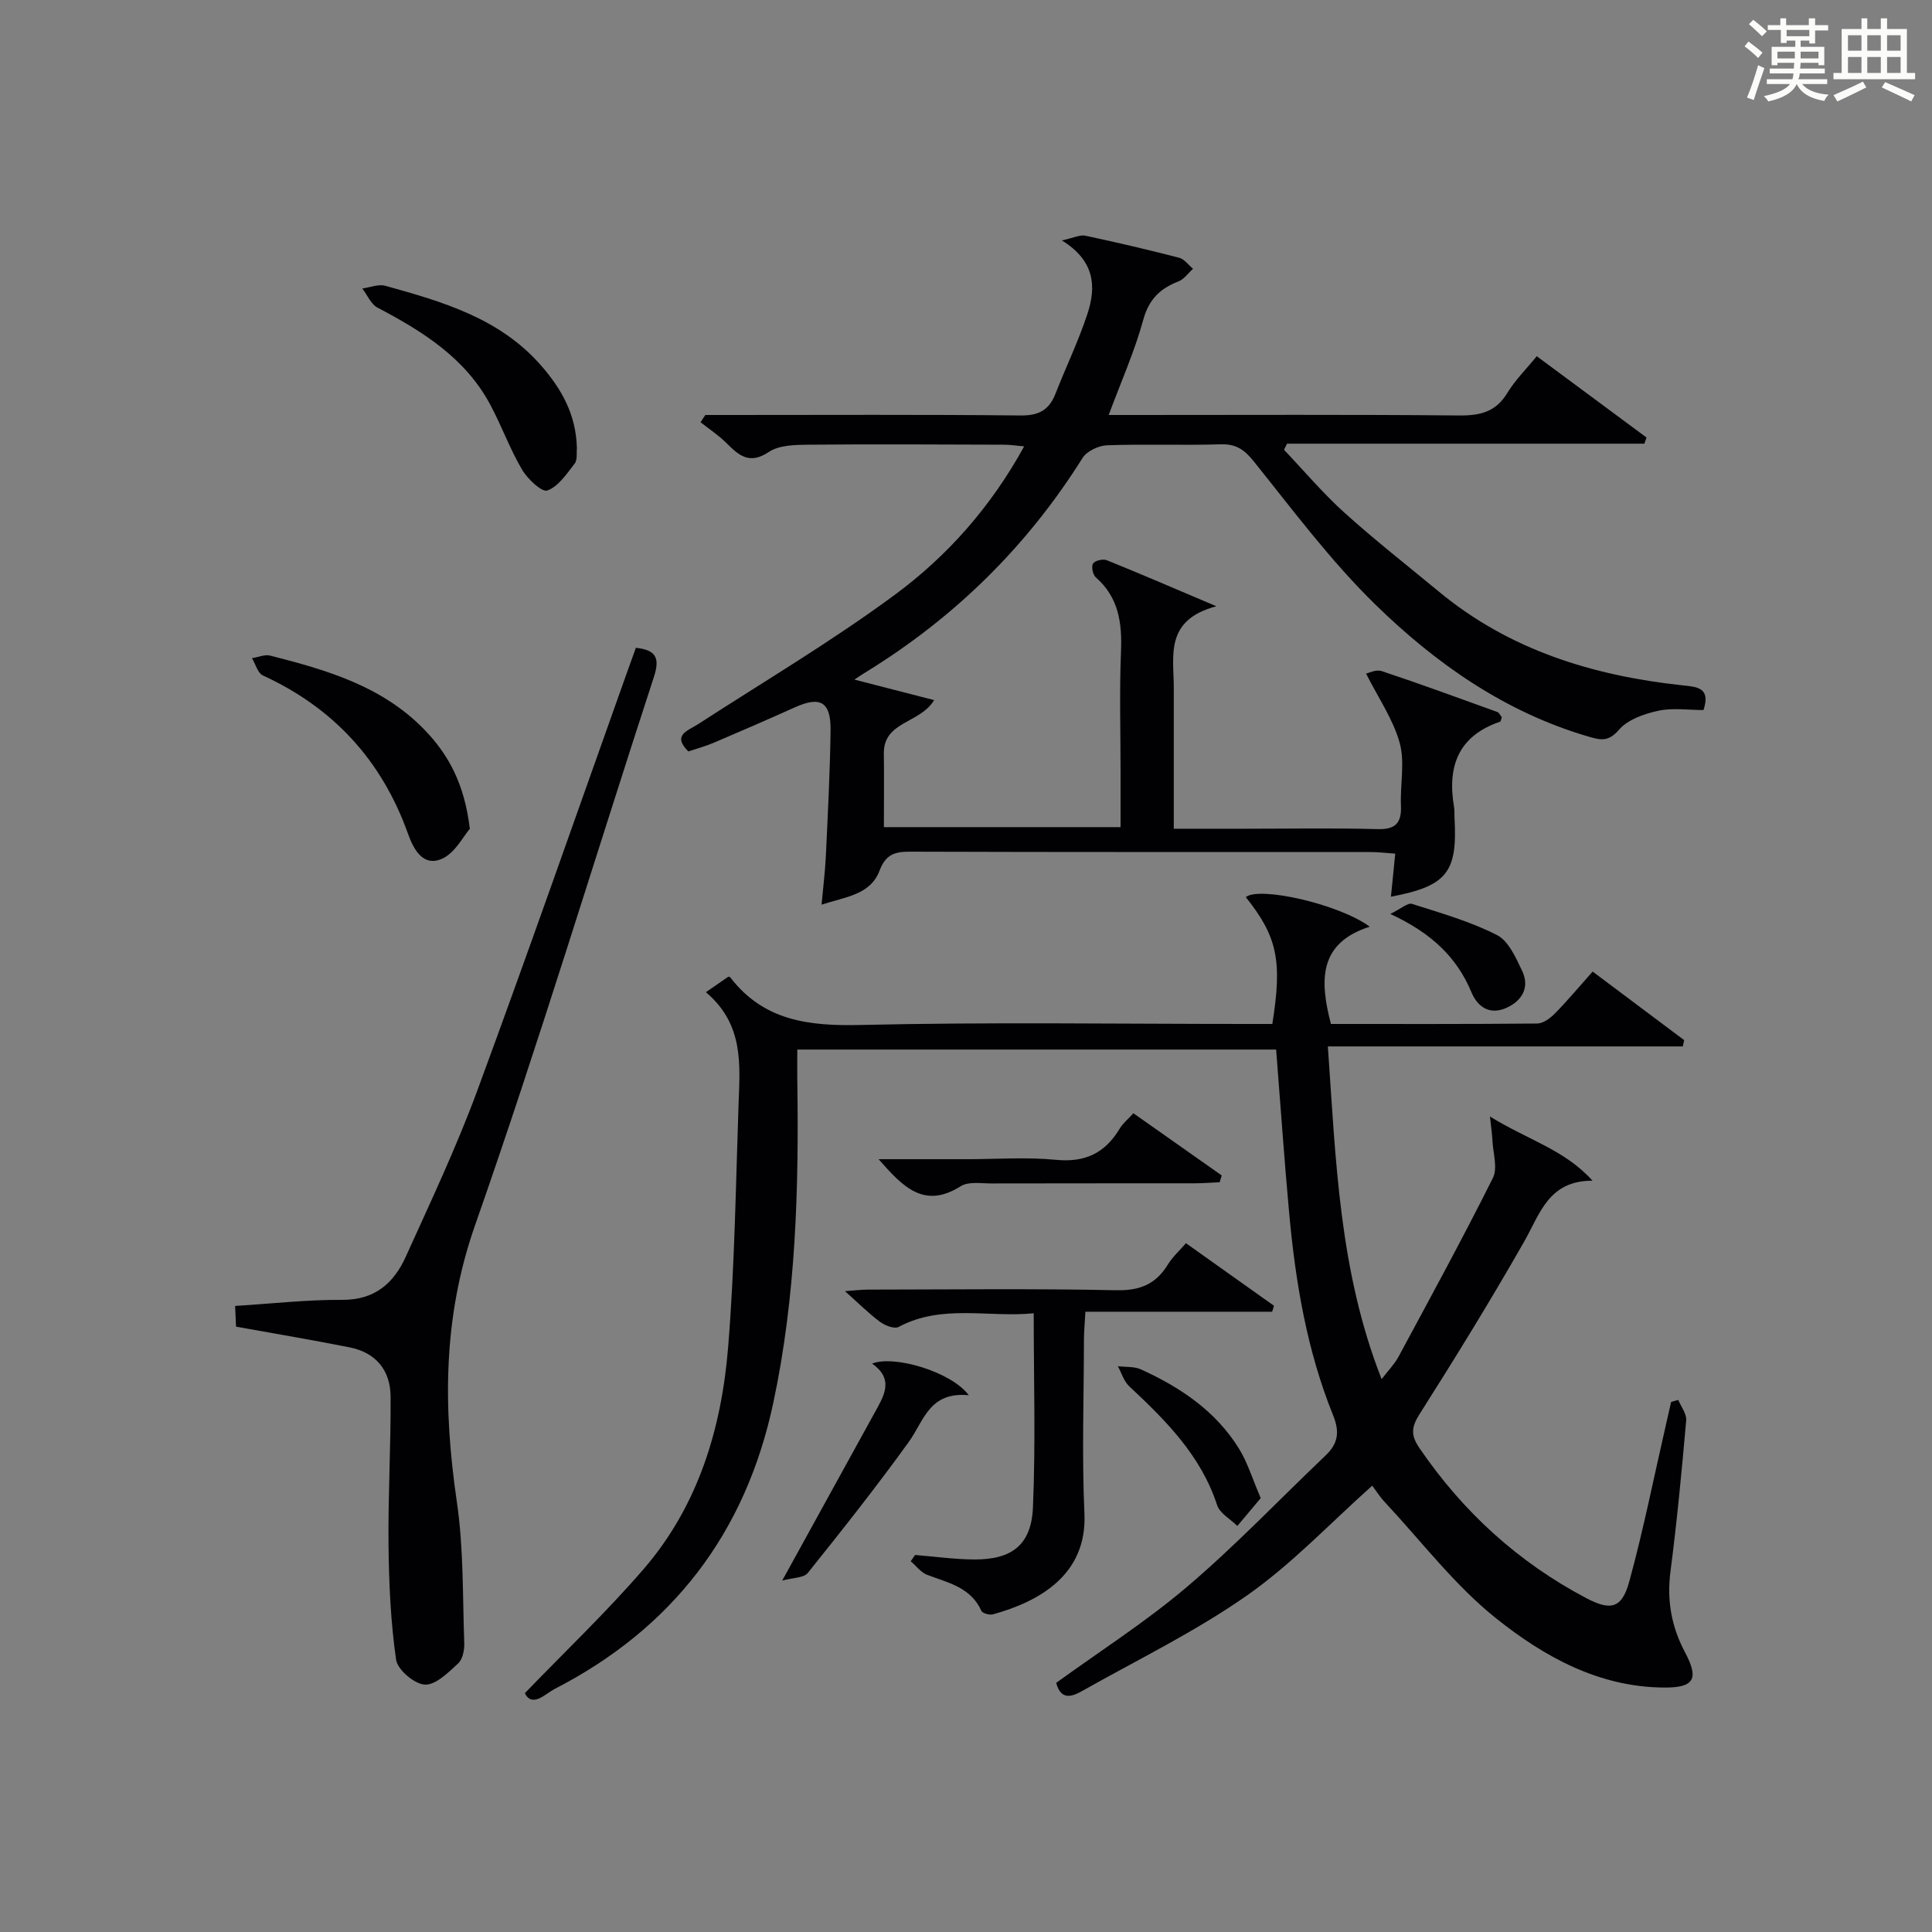
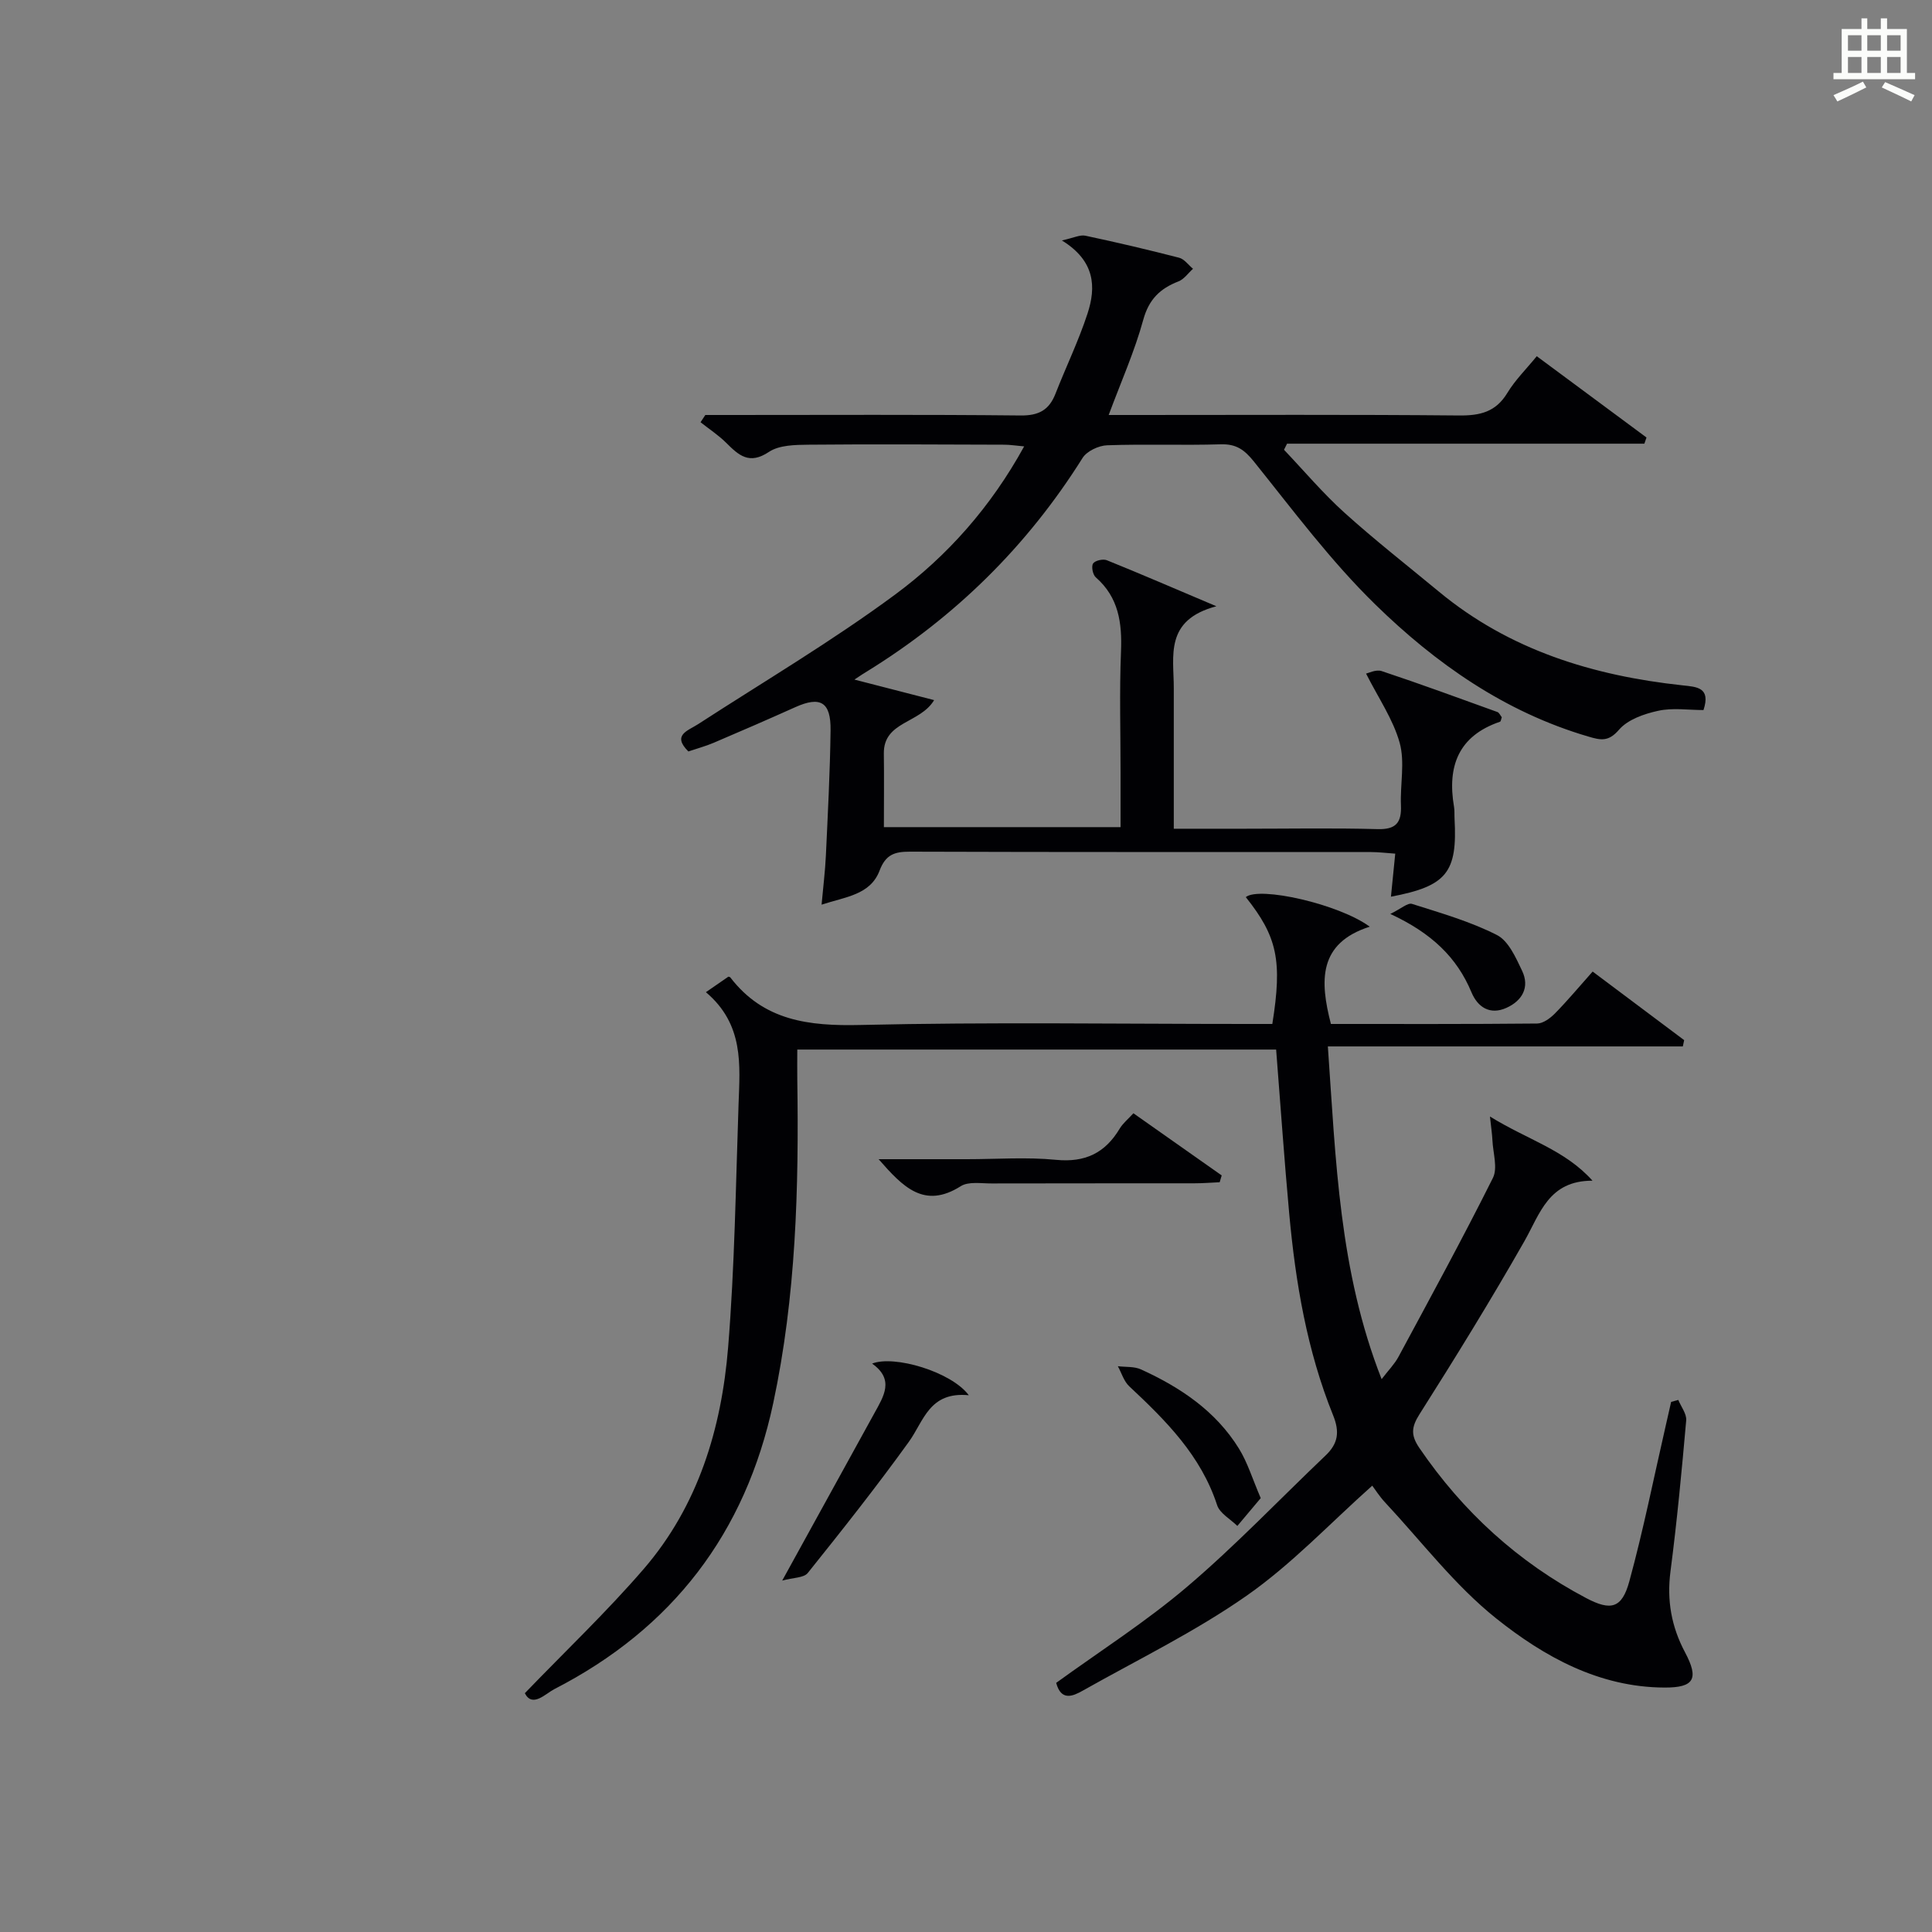
<svg xmlns="http://www.w3.org/2000/svg" version="1.1" id="漢_ZDIC_典" x="0px" y="0px" viewBox="0 0 400 400" style="enable-background:new 0 0 400 400;" xml:space="preserve">
  <rect x="0" y="0" width="400" height="400" fill="#808080" stroke="none" />
  <style type="text/css">
	.st1{fill:#010104;}
	.st0{fill:#fbfcfa;}
</style>
  <g>
-     <path class="st0" d="M361.2,9.6l0.8-1c0.9,0.7,1.9,1.4,2.9,2.3L364,12C363,11,362,10.2,361.2,9.6z M361.7,20.2   c0.9-2.1,1.6-4.3,2.3-6.7c0.4,0.2,0.8,0.4,1.3,0.6c-0.7,2.1-1.5,4.3-2.2,6.6L361.7,20.2z M362.1,5l0.9-0.9c1,0.8,2,1.6,2.8,2.4   l-1,1C363.9,6.6,363,5.8,362.1,5z M374.6,3.8h1.2v1.4h2.7v1.1h-2.7v2.7h-1.2V8.4h-1.8v1.3h4.9v3.8h-1.2v-0.5h-3.7   c0,0.4-0.1,0.9-0.1,1.2h5.1v1h-5.2c0,0.5-0.1,0.9-0.3,1.2h6v1h-5.2c1.1,1.3,2.9,2,5.5,2.2c-0.4,0.4-0.7,0.8-0.9,1.3   c-2.9-0.5-4.8-1.6-5.7-3.5H372c-0.8,1.7-2.7,2.9-5.9,3.6c-0.2-0.4-0.6-0.8-0.9-1.1c2.8-0.6,4.6-1.4,5.4-2.5h-4.8v-1h5.3   c0.1-0.3,0.2-0.7,0.2-1.2h-4.9v-1h5c0-0.4,0-0.8,0.1-1.2H368v0.5h-1.2V9.7h4.9V8.4h-1.8v0.5h-1.2V6.2H366V5.2h2.6V3.8h1.2v1.4h4.7   V3.8z M368,12.1h3.6c0-0.4,0-0.9,0-1.4H368V12.1z M369.9,7.5h4.7V6.2h-4.7V7.5z M376.5,10.7h-3.7c0,0.5,0,1,0,1.4h3.7V10.7z" />
    <path class="st0" d="M385.3,3.8h1.3V6h2.8V3.8h1.3V6h4.1v9.1h1.7v1.3h-16.9v-1.3h1.7V6h4.1V3.8z M385.7,16.9l0.7,1.2   c-1.8,0.9-3.8,1.9-6,2.9c-0.2-0.4-0.5-0.8-0.8-1.3C381.9,18.7,383.9,17.8,385.7,16.9z M382.6,10.5h2.8V7.3h-2.8V10.5z M382.6,15.1   h2.8v-3.3h-2.8V15.1z M386.6,10.5h2.8V7.3h-2.8V10.5z M386.6,15.1h2.8v-3.3h-2.8V15.1z M390.3,17c2.1,0.9,4.1,1.8,6.1,2.7l-0.7,1.3   c-2.2-1.1-4.2-2-6.1-2.9L390.3,17z M393.5,7.3h-2.8v3.2h2.8V7.3z M390.7,15.1h2.8v-3.3h-2.8V15.1z" />
    <path class="st1" d="M257.93,185.74c2.75-2.29,19.3,1.43,25.66,6.12c-10.69,3.42-10.34,11.23-8.04,20.14c14.1,0,28.4,0.05,42.7-0.09   c1.24-0.01,2.7-1.09,3.67-2.07c2.56-2.6,4.9-5.41,7.82-8.69c6.39,4.78,12.67,9.49,18.95,14.2c-0.09,0.43-0.19,0.87-0.28,1.3   c-24.28,0-48.56,0-73.49,0c1.66,23.67,2.34,46.51,11.13,68.89c1.42-1.86,2.68-3.12,3.49-4.63c6.62-12.29,13.31-24.55,19.55-37.03   c1.03-2.07,0.02-5.18-0.1-7.8c-0.06-1.28-0.26-2.55-0.51-4.92c7.77,4.82,15.51,6.89,21.23,13.29c-9.11-0.02-10.85,6.82-14.13,12.58   c-6.9,12.12-14.23,24.01-21.7,35.79c-1.72,2.71-1.77,4.39-0.02,6.96c9,13.19,20.42,23.64,34.55,31.09   c5.09,2.68,7.39,2.15,8.92-3.45c2.92-10.69,5.09-21.58,7.57-32.38c0.37-1.6,0.73-3.19,1.09-4.79c0.49-0.14,0.99-0.27,1.48-0.41   c0.58,1.41,1.75,2.88,1.64,4.23c-0.92,10.43-1.9,20.86-3.25,31.23c-0.79,6.03,0.18,11.48,3.01,16.8c2.93,5.51,1.86,7.31-4.22,7.29   c-13.54-0.04-24.93-6.37-34.89-14.32c-8.59-6.86-15.44-15.92-23.02-24.04c-1.11-1.19-2-2.6-2.63-3.44   c-8.71,7.76-16.65,16.24-25.96,22.75c-10.7,7.49-22.59,13.27-34.01,19.71c-2.07,1.17-4.45,2.16-5.47-1.63   c9.06-6.57,18.62-12.67,27.17-19.95c9.99-8.5,19.08-18.06,28.6-27.12c2.59-2.47,2.98-4.85,1.55-8.37   c-5.39-13.34-7.76-27.43-9.07-41.69c-1.03-11.22-1.8-22.47-2.71-33.99c-32.85,0-65.6,0-99.14,0c0,2.01-0.03,4.09,0,6.18   c0.34,22.49-0.26,44.9-4.98,67.02c-5.75,26.95-20.89,46.67-45.33,59.22c-1.82,0.94-4.54,3.91-6.1,0.84   c8.44-8.76,16.97-16.86,24.62-25.73c11.27-13.07,16.1-29.06,17.47-45.88c1.36-16.72,1.58-33.54,2.16-50.32   c0.28-8.13,1.16-16.5-6.76-23.21c1.95-1.35,3.28-2.27,4.65-3.21c0.09,0.03,0.31,0.04,0.4,0.15c6.91,8.99,16.24,10.1,26.94,9.85   c26.65-0.62,53.32-0.21,79.98-0.21c1.8,0,3.59,0,5.3,0C265.52,198.9,264.45,193.92,257.93,185.74z" />
    <path class="st1" d="M176.9,140.7c5.95,1.53,11.03,2.84,16.5,4.25c-2.92,4.88-10.5,4.36-10.41,11.07c0.07,4.96,0.01,9.93,0.01,15.23   c16.46,0,32.38,0,49,0c0-3.82,0-7.58,0-11.34c0-8.33-0.25-16.68,0.09-25c0.24-5.94-0.47-11.22-5.22-15.38   c-0.62-0.54-0.96-2.25-0.56-2.86c0.4-0.62,2.06-1,2.85-0.68c7.04,2.84,14.01,5.86,22.68,9.53c-10.8,2.86-8.81,10.31-8.82,16.95   c-0.01,9.48,0,18.97,0,29.11c5.11,0,9.89,0,14.68,0c9.17,0,18.34-0.17,27.5,0.08c3.84,0.11,5-1.35,4.85-4.93   c-0.18-4.33,0.85-8.91-0.26-12.93c-1.35-4.86-4.39-9.25-6.96-14.34c0.48-0.09,2.05-0.91,3.23-0.52c8.03,2.67,15.98,5.59,23.95,8.47   c0.39,0.14,0.62,0.72,0.92,1.09c-0.14,0.36-0.18,0.87-0.38,0.93c-8.63,2.94-10.94,9.25-9.51,17.61c0.14,0.81,0.06,1.66,0.11,2.5   c0.61,11.11-1.63,13.93-13.17,16.11c0.29-2.85,0.56-5.6,0.89-8.91c-1.86-0.13-3.43-0.33-5.01-0.33   c-31.83-0.02-63.67,0.03-95.5-0.08c-3.18-0.01-5,0.62-6.25,3.91c-1.91,5.05-7.06,5.43-12.01,7.06c0.33-3.71,0.74-6.93,0.89-10.17   c0.4-8.64,0.86-17.28,0.97-25.92c0.08-5.89-2.11-7.13-7.3-4.8c-5.61,2.52-11.25,4.97-16.91,7.38c-1.67,0.71-3.44,1.18-5.23,1.79   c-3.42-3.4-0.16-4.25,2-5.64c13.66-8.86,27.72-17.17,40.79-26.83c10.83-8,19.84-18.15,26.73-30.69c-1.7-0.15-2.92-0.35-4.14-0.35   c-13.5-0.04-27-0.13-40.5,0c-2.77,0.03-6.07,0.07-8.2,1.49c-4.08,2.73-6.25,0.71-8.85-1.88c-1.6-1.59-3.53-2.85-5.31-4.26   c0.33-0.5,0.66-1,0.99-1.5c1.59,0,3.19,0,4.78,0c20.17,0,40.33-0.11,60.5,0.1c3.75,0.04,5.89-1.12,7.21-4.49   c2.17-5.55,4.79-10.95,6.64-16.61c1.8-5.5,1.59-10.89-5.31-15.14c2.45-0.53,3.76-1.22,4.87-0.98c6.5,1.38,12.97,2.9,19.4,4.56   c1.08,0.28,1.93,1.5,2.88,2.29c-1,0.89-1.85,2.16-3.01,2.61c-3.81,1.48-6.12,3.7-7.29,7.95c-1.78,6.51-4.57,12.75-7.16,19.71   c2.04,0,3.79,0,5.54,0c22.33,0,44.67-0.11,67,0.1c4.37,0.04,7.61-0.72,10-4.67c1.61-2.66,3.9-4.91,6.09-7.6   c7.74,5.73,15.23,11.28,22.72,16.83c-0.15,0.43-0.29,0.85-0.44,1.28c-24.66,0-49.32,0-73.98,0c-0.21,0.42-0.42,0.84-0.63,1.26   c4.16,4.38,8.08,9.03,12.55,13.06c6.3,5.68,13,10.92,19.54,16.33c14.62,12.1,31.89,17.38,50.39,19.38c2.97,0.32,5.92,0.4,4.37,5.12   c-3.12,0-6.37-0.51-9.37,0.15c-2.91,0.63-6.31,1.81-8.13,3.93c-2.19,2.55-3.82,2.15-6.36,1.4c-17.25-5.06-31.58-15.11-44.12-27.37   c-9.21-9-17.01-19.48-25.1-29.56c-1.99-2.48-3.69-3.67-6.89-3.57c-7.83,0.24-15.67-0.08-23.49,0.2c-1.77,0.06-4.21,1.21-5.1,2.63   c-11.45,18.25-26.37,32.93-44.67,44.22C178.86,139.38,178.34,139.75,176.9,140.7z" />
-     <path class="st1" d="M131.65,134.12c4.31,0.45,4.97,2.24,3.73,6.04c-12.35,37.84-23.86,75.98-37.03,113.53c-6.72,19.16-6.6,37.89-3.75,57.36   c1.4,9.59,1.17,19.42,1.52,29.15c0.05,1.41-0.33,3.33-1.26,4.19c-2.04,1.87-4.64,4.5-6.89,4.39c-2.15-0.1-5.66-3.06-5.96-5.14   c-1.13-7.81-1.48-15.77-1.57-23.67c-0.11-10.26,0.49-20.53,0.43-30.8c-0.03-5.43-3.01-9.12-8.47-10.21   c-7.62-1.52-15.28-2.8-23.53-4.29c-0.05-1.12-0.12-2.66-0.19-4.29c7.66-0.47,14.93-1.31,22.19-1.26   c6.73,0.04,10.66-3.46,13.13-8.91c5.13-11.33,10.46-22.61,14.76-34.26c10.63-28.8,20.74-57.79,31.05-86.71   C130.42,137.54,131.02,135.86,131.65,134.12z" />
-     <path class="st1" d="M189.46,321.94c4.09,0.33,8.17,0.91,12.26,0.93c7.76,0.04,11.81-3.01,12.14-10.77c0.57-13.22,0.16-26.48,0.16-40.2   c-9.38,0.94-18.97-1.98-27.98,2.83c-0.87,0.47-2.82-0.3-3.85-1.06c-2.37-1.77-4.48-3.88-7.25-6.35c1.98-0.14,3.37-0.32,4.76-0.32   c17.14-0.02,34.29-0.23,51.43,0.13c4.93,0.1,8.2-1.28,10.69-5.36c0.93-1.53,2.33-2.77,3.72-4.38c6.23,4.43,12.23,8.7,18.23,12.96   c-0.13,0.41-0.26,0.82-0.39,1.23c-12.7,0-25.4,0-38.66,0c-0.13,2.36-0.3,4.1-0.3,5.84c-0.02,11.98-0.44,23.99,0.1,35.95   c0.58,12.82-9.58,18.27-18.94,20.86c-0.71,0.2-2.17-0.21-2.4-0.73c-2.21-4.89-6.89-5.8-11.21-7.44c-1.31-0.5-2.29-1.86-3.42-2.82   C188.86,322.82,189.16,322.38,189.46,321.94z" />
-     <path class="st1" d="M97.27,171.6c-1.37,1.56-3.05,5-5.74,6.19c-3.95,1.76-5.91-1.96-7.05-5.15c-5.42-15.19-15.41-26.07-30.06-32.8   c-1.07-0.49-1.51-2.35-2.25-3.57c1.27-0.2,2.65-0.82,3.79-0.53c11.62,2.96,23.08,6.27,31.84,15.26   C92.95,156.29,96.19,162.44,97.27,171.6z" />
-     <path class="st1" d="M119.44,92.81c-0.11,0.92,0.15,2.38-0.46,3.17c-1.65,2.12-3.38,4.75-5.66,5.57c-1.13,0.41-4.11-2.39-5.24-4.33   c-2.51-4.26-4.21-8.99-6.54-13.37c-5.17-9.71-14-15.23-23.38-20.16c-1.37-0.72-2.11-2.61-3.15-3.96c1.6-0.21,3.34-0.96,4.77-0.56   c11.84,3.3,23.65,6.68,32.23,16.49C116.31,80.57,119.29,85.9,119.44,92.81z" />
    <path class="st1" d="M252.52,244.77c-1.75,0.08-3.5,0.22-5.26,0.22c-13.99,0.02-27.98-0.01-41.97,0.03c-2.15,0.01-4.77-0.45-6.38,0.57   c-7.57,4.79-11.97,0.16-17-5.59c6.47,0,12.36,0,18.25,0c6.16,0,12.37-0.47,18.47,0.13c6.04,0.59,10.17-1.41,13.19-6.46   c0.66-1.1,1.73-1.96,2.84-3.18c6.19,4.36,12.23,8.61,18.28,12.87C252.81,243.83,252.67,244.3,252.52,244.77z" />
    <path class="st1" d="M200.58,288.87c-8.2-0.8-9.3,5.32-12.41,9.64c-6.68,9.27-13.78,18.24-20.93,27.16c-0.83,1.04-3.07,0.95-5.29,1.57   c6.83-12.4,12.96-23.52,19.08-34.65c1.91-3.48,4.22-6.96-0.47-10.27C185.07,280.5,196.96,283.99,200.58,288.87z" />
    <path class="st1" d="M261.02,310.17c-1.7,2.02-3.27,3.89-4.84,5.76c-1.44-1.42-3.63-2.6-4.19-4.31c-3.35-10.27-10.6-17.5-18.18-24.59   c-1.12-1.04-1.6-2.76-2.37-4.17c1.61,0.2,3.4,0.02,4.81,0.67c8.13,3.71,15.45,8.6,20.25,16.37   C258.29,302.78,259.29,306.15,261.02,310.17z" />
    <path class="st1" d="M287.85,189.22c2.23-1.08,3.61-2.36,4.49-2.08c5.95,1.89,12.04,3.63,17.57,6.44c2.4,1.21,3.92,4.67,5.22,7.4   c1.64,3.43,0.01,6.23-3.25,7.69c-3.36,1.51-5.92-0.09-7.23-3.23C301.62,198.19,296.39,193.19,287.85,189.22z" />
  </g>
</svg>